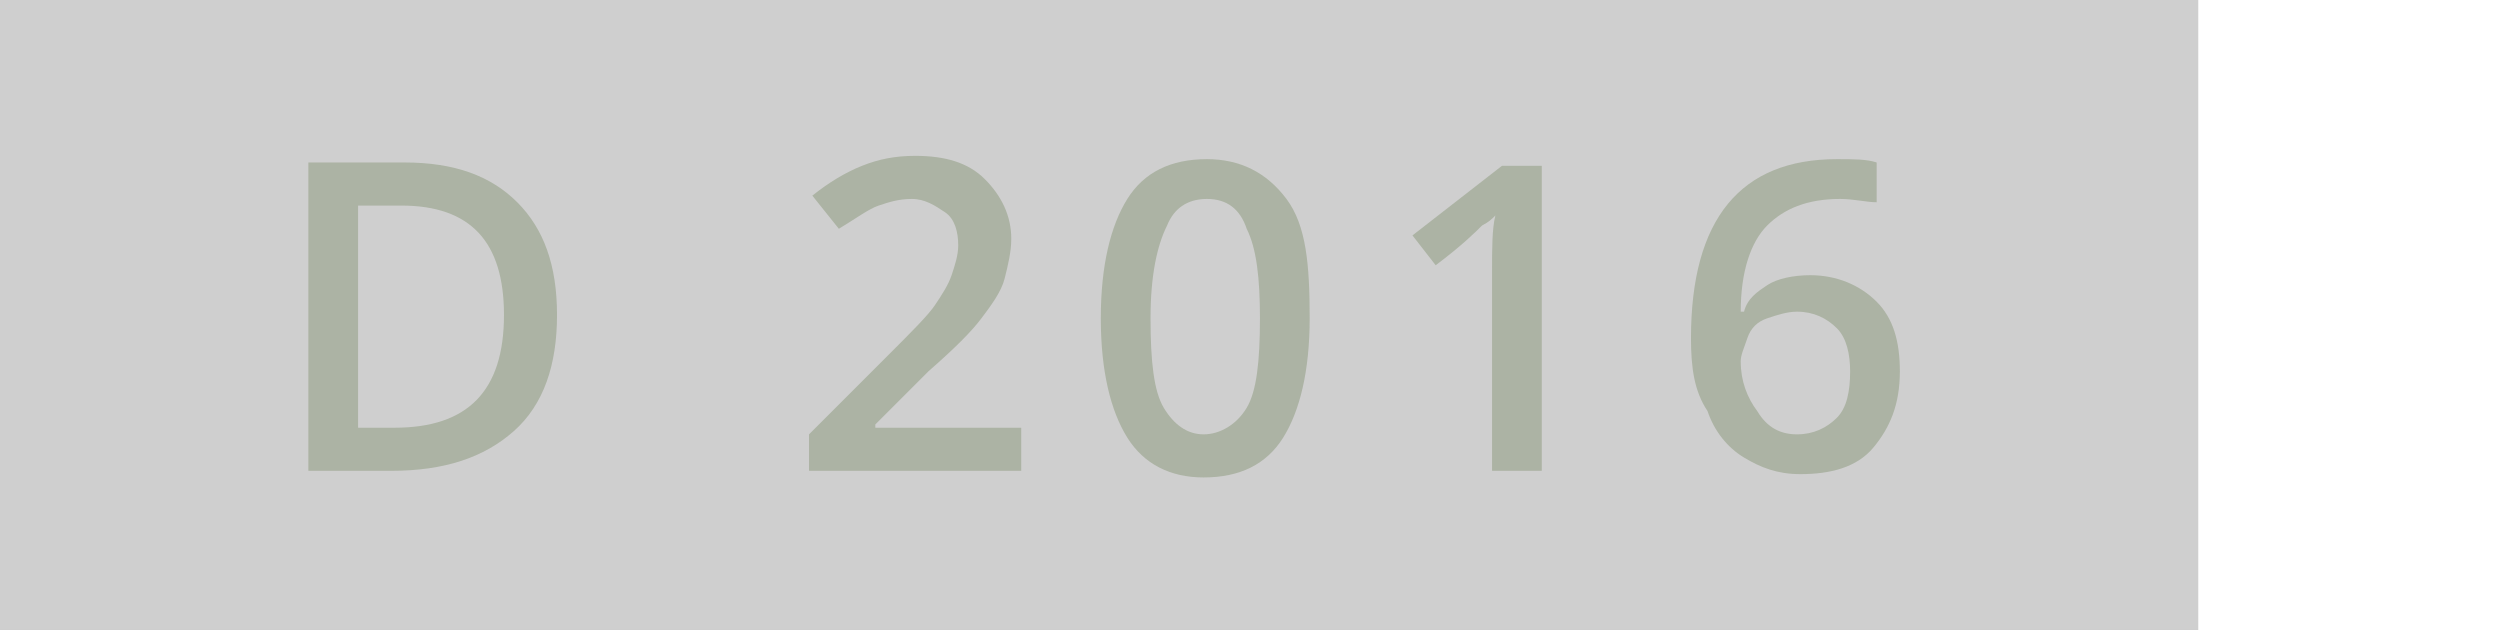
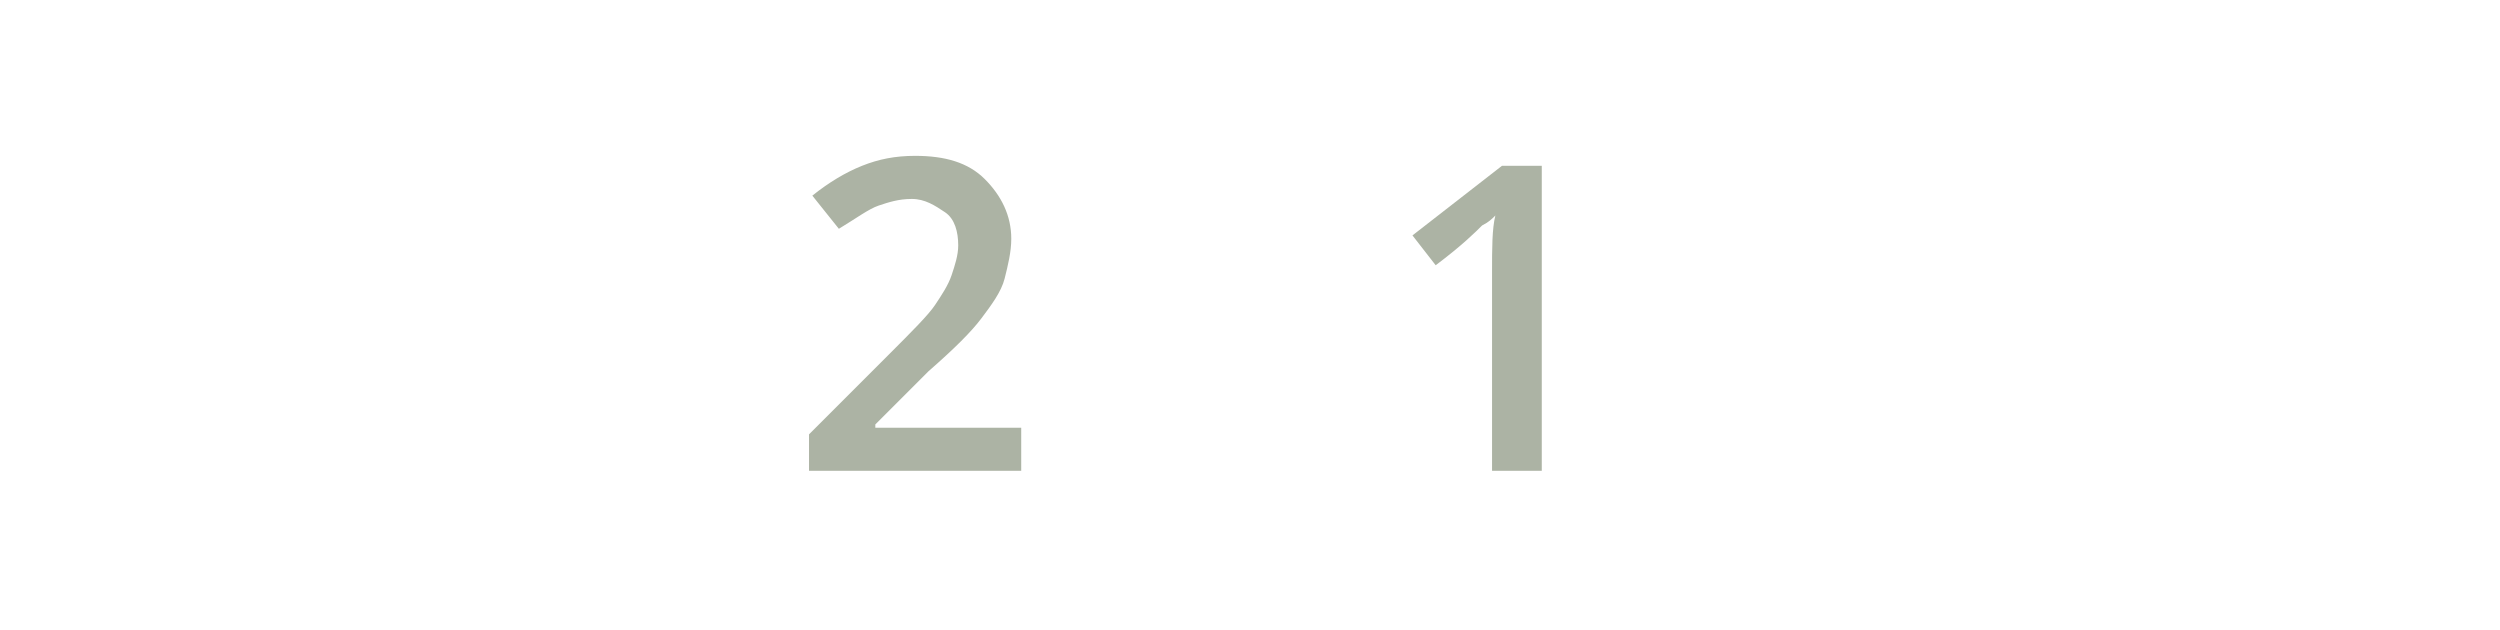
<svg xmlns="http://www.w3.org/2000/svg" version="1.1" id="Ebene_1" x="0px" y="0px" viewBox="0 0 75.4 19" enable-background="new 0 0 75.4 19" xml:space="preserve">
-   <rect opacity="0.19" width="66.3" height="19" />
  <g>
-     <path fill="#ACB3A4" d="M16.8,9.5c0,1.5-0.4,2.7-1.3,3.5s-2.1,1.2-3.7,1.2H9.3V4.9h2.9c1.5,0,2.6,0.4,3.4,1.2S16.8,8,16.8,9.5z    M15.2,9.5c0-2.2-1-3.3-3.1-3.3h-1.3v6.7h1.1C14.1,12.9,15.2,11.8,15.2,9.5z" />
    <path fill="#ACB3A4" d="M30.7,14.2h-6.3v-1.1l2.4-2.4c0.7-0.7,1.2-1.2,1.4-1.5c0.2-0.3,0.4-0.6,0.5-0.9s0.2-0.6,0.2-0.9   c0-0.4-0.1-0.8-0.4-1c-0.3-0.2-0.6-0.4-1-0.4c-0.4,0-0.7,0.1-1,0.2c-0.3,0.1-0.7,0.4-1.2,0.7l-0.8-1c0.5-0.4,1-0.7,1.5-0.9   s1-0.3,1.6-0.3c0.9,0,1.6,0.2,2.1,0.7c0.5,0.5,0.8,1.1,0.8,1.8c0,0.4-0.1,0.8-0.2,1.2c-0.1,0.4-0.4,0.8-0.7,1.2   c-0.3,0.4-0.8,0.9-1.6,1.6l-1.6,1.6v0.1h4.4V14.2z" />
-     <path fill="#ACB3A4" d="M39.5,9.6c0,1.6-0.3,2.8-0.8,3.6c-0.5,0.8-1.3,1.2-2.4,1.2c-1,0-1.8-0.4-2.3-1.2c-0.5-0.8-0.8-2-0.8-3.6   c0-1.6,0.3-2.8,0.8-3.6c0.5-0.8,1.3-1.2,2.4-1.2c1,0,1.8,0.4,2.4,1.2S39.5,8,39.5,9.6z M34.7,9.6c0,1.3,0.1,2.2,0.4,2.7   c0.3,0.5,0.7,0.8,1.2,0.8s1-0.3,1.3-0.8c0.3-0.5,0.4-1.4,0.4-2.7c0-1.2-0.1-2.1-0.4-2.7C37.4,6.3,37,6,36.4,6s-1,0.3-1.2,0.8   C34.9,7.4,34.7,8.3,34.7,9.6z" />
    <path fill="#ACB3A4" d="M46.5,14.2H45v-6c0-0.7,0-1.3,0.1-1.7c-0.1,0.1-0.2,0.2-0.4,0.3C44.5,7,44.1,7.4,43.3,8l-0.7-0.9l2.7-2.1   h1.2V14.2z" />
-     <path fill="#ACB3A4" d="M51,10.2c0-3.6,1.5-5.4,4.4-5.4c0.5,0,0.9,0,1.2,0.1v1.2C56.3,6.1,55.9,6,55.5,6c-1,0-1.7,0.3-2.2,0.8   s-0.8,1.4-0.8,2.6h0.1C52.7,9,53,8.8,53.3,8.6s0.8-0.3,1.3-0.3c0.8,0,1.5,0.3,2,0.8s0.7,1.2,0.7,2.1c0,1-0.3,1.7-0.8,2.3   c-0.5,0.6-1.3,0.8-2.2,0.8c-0.7,0-1.2-0.2-1.7-0.5s-0.9-0.8-1.1-1.4C51.1,11.8,51,11.1,51,10.2z M54.2,13.1c0.5,0,0.9-0.2,1.2-0.5   c0.3-0.3,0.4-0.8,0.4-1.4c0-0.5-0.1-1-0.4-1.3c-0.3-0.3-0.7-0.5-1.2-0.5c-0.3,0-0.6,0.1-0.9,0.2s-0.5,0.3-0.6,0.6s-0.2,0.5-0.2,0.7   c0,0.6,0.2,1.1,0.5,1.5C53.3,12.9,53.7,13.1,54.2,13.1z" />
  </g>
  <g>
</g>
  <g>
</g>
  <g>
</g>
  <g>
</g>
  <g>
</g>
  <g>
</g>
  <g>
</g>
  <g>
</g>
  <g>
</g>
  <g>
</g>
  <g>
</g>
  <g>
</g>
  <g>
</g>
  <g>
</g>
  <g>
</g>
</svg>